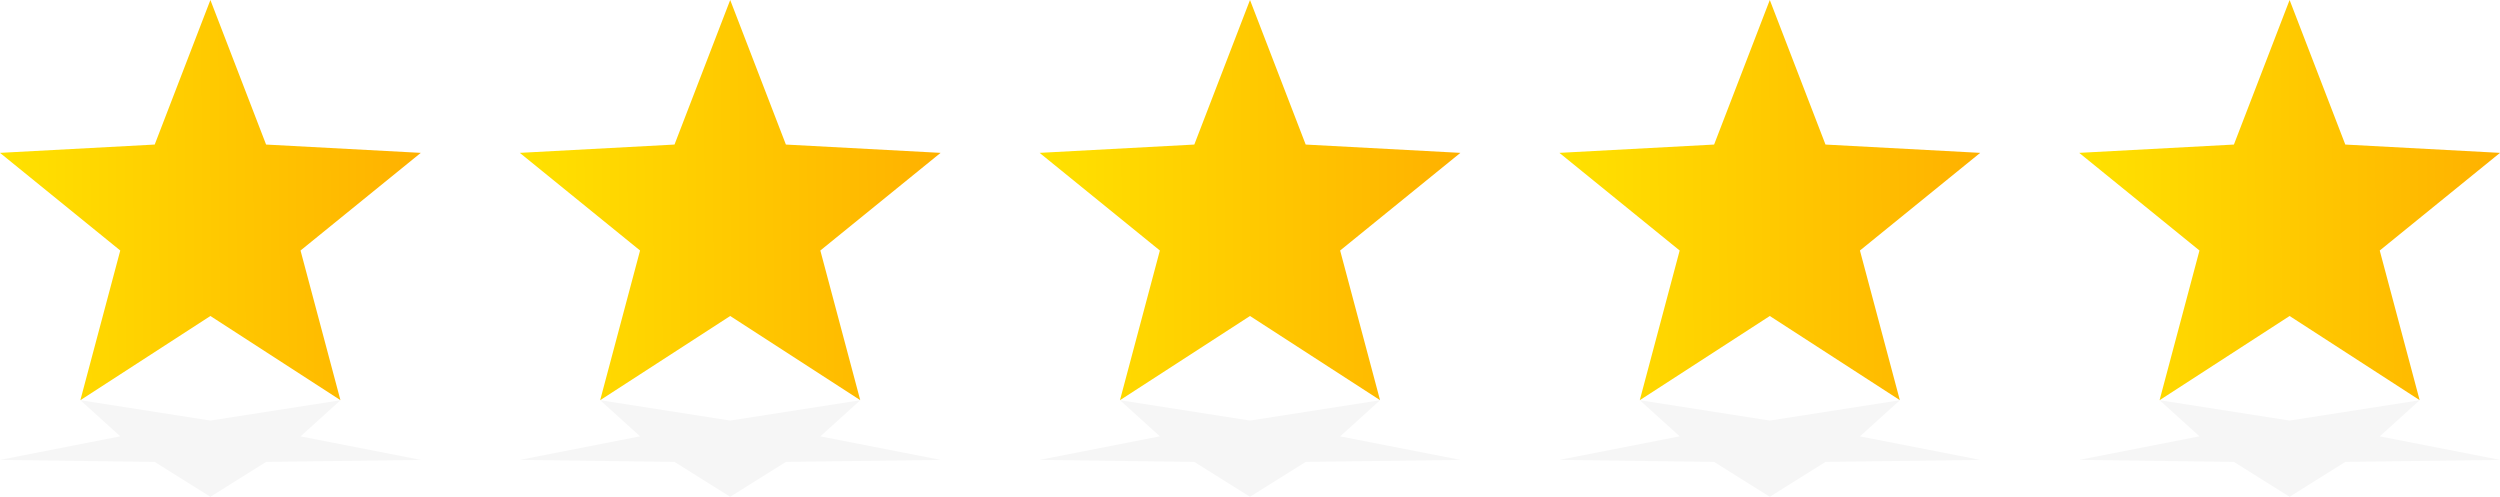
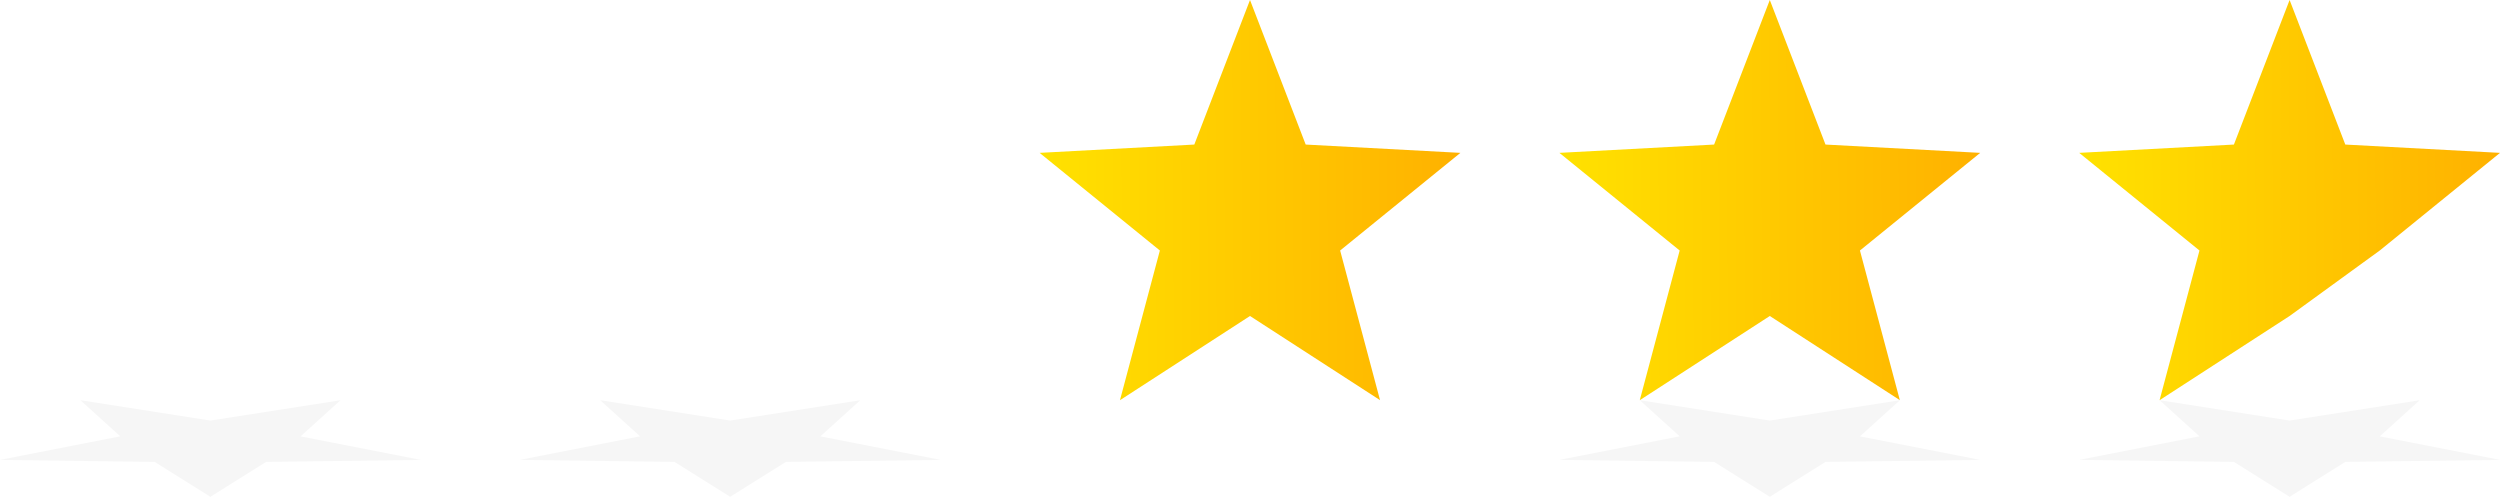
<svg xmlns="http://www.w3.org/2000/svg" width="202" height="40.14" viewBox="0 0 202 40.14">
  <defs>
    <linearGradient id="a" y1="0.399" x2="1" y2="0.394" gradientUnits="objectBoundingBox">
      <stop offset="0" stop-color="#ffe200" />
      <stop offset="1" stop-color="#ffb100" />
    </linearGradient>
  </defs>
  <g transform="translate(1879 -9072.553)">
    <g transform="translate(221 354.553)">
      <path d="M17,700.858l4.5-2.819,12.5-.162-9.717-1.9,3.224-2.919L17,694.7,6.494,693.054l3.224,2.919L0,697.877l12.5.162Z" transform="translate(-1932 8057.282)" opacity="0.039" />
-       <path d="M17,0,12.5,11.68,0,12.351l9.717,7.89L6.493,32.336,17,25.532l10.507,6.8L24.283,20.241,34,12.351,21.5,11.68Z" transform="translate(-1932 8718)" fill="url(#a)" />
+       <path d="M17,0,12.5,11.68,0,12.351l9.717,7.89L6.493,32.336,17,25.532L24.283,20.241,34,12.351,21.5,11.68Z" transform="translate(-1932 8718)" fill="url(#a)" />
    </g>
    <g transform="translate(179 354.553)">
      <path d="M17,700.858l4.5-2.819,12.5-.162-9.717-1.9,3.224-2.919L17,694.7,6.494,693.054l3.224,2.919L0,697.877l12.5.162Z" transform="translate(-1932 8057.282)" opacity="0.039" />
      <path d="M17,0,12.5,11.68,0,12.351l9.717,7.89L6.493,32.336,17,25.532l10.507,6.8L24.283,20.241,34,12.351,21.5,11.68Z" transform="translate(-1932 8718)" fill="url(#a)" />
    </g>
    <g transform="translate(137 354.553)">
-       <path d="M17,700.858l4.5-2.819,12.5-.162-9.717-1.9,3.224-2.919L17,694.7,6.494,693.054l3.224,2.919L0,697.877l12.5.162Z" transform="translate(-1932 8057.282)" opacity="0.039" />
      <path d="M17,0,12.5,11.68,0,12.351l9.717,7.89L6.493,32.336,17,25.532l10.507,6.8L24.283,20.241,34,12.351,21.5,11.68Z" transform="translate(-1932 8718)" fill="url(#a)" />
    </g>
    <g transform="translate(95 354.553)">
      <path d="M17,700.858l4.5-2.819,12.5-.162-9.717-1.9,3.224-2.919L17,694.7,6.494,693.054l3.224,2.919L0,697.877l12.5.162Z" transform="translate(-1932 8057.282)" opacity="0.039" />
-       <path d="M17,0,12.5,11.68,0,12.351l9.717,7.89L6.493,32.336,17,25.532l10.507,6.8L24.283,20.241,34,12.351,21.5,11.68Z" transform="translate(-1932 8718)" fill="url(#a)" />
    </g>
    <g transform="translate(53 354.553)">
      <path d="M17,700.859l4.5-2.819,12.5-.162-9.717-1.9,3.224-2.919L17,694.7,6.494,693.054l3.224,2.919L0,697.878l12.5.162Z" transform="translate(-1932 8057.282)" opacity="0.039" />
-       <path d="M17,0,12.5,11.68,0,12.351l9.717,7.89L6.493,32.336,17,25.532l10.507,6.8L24.283,20.241,34,12.351,21.5,11.68Z" transform="translate(-1932 8718)" fill="url(#a)" />
    </g>
  </g>
</svg>